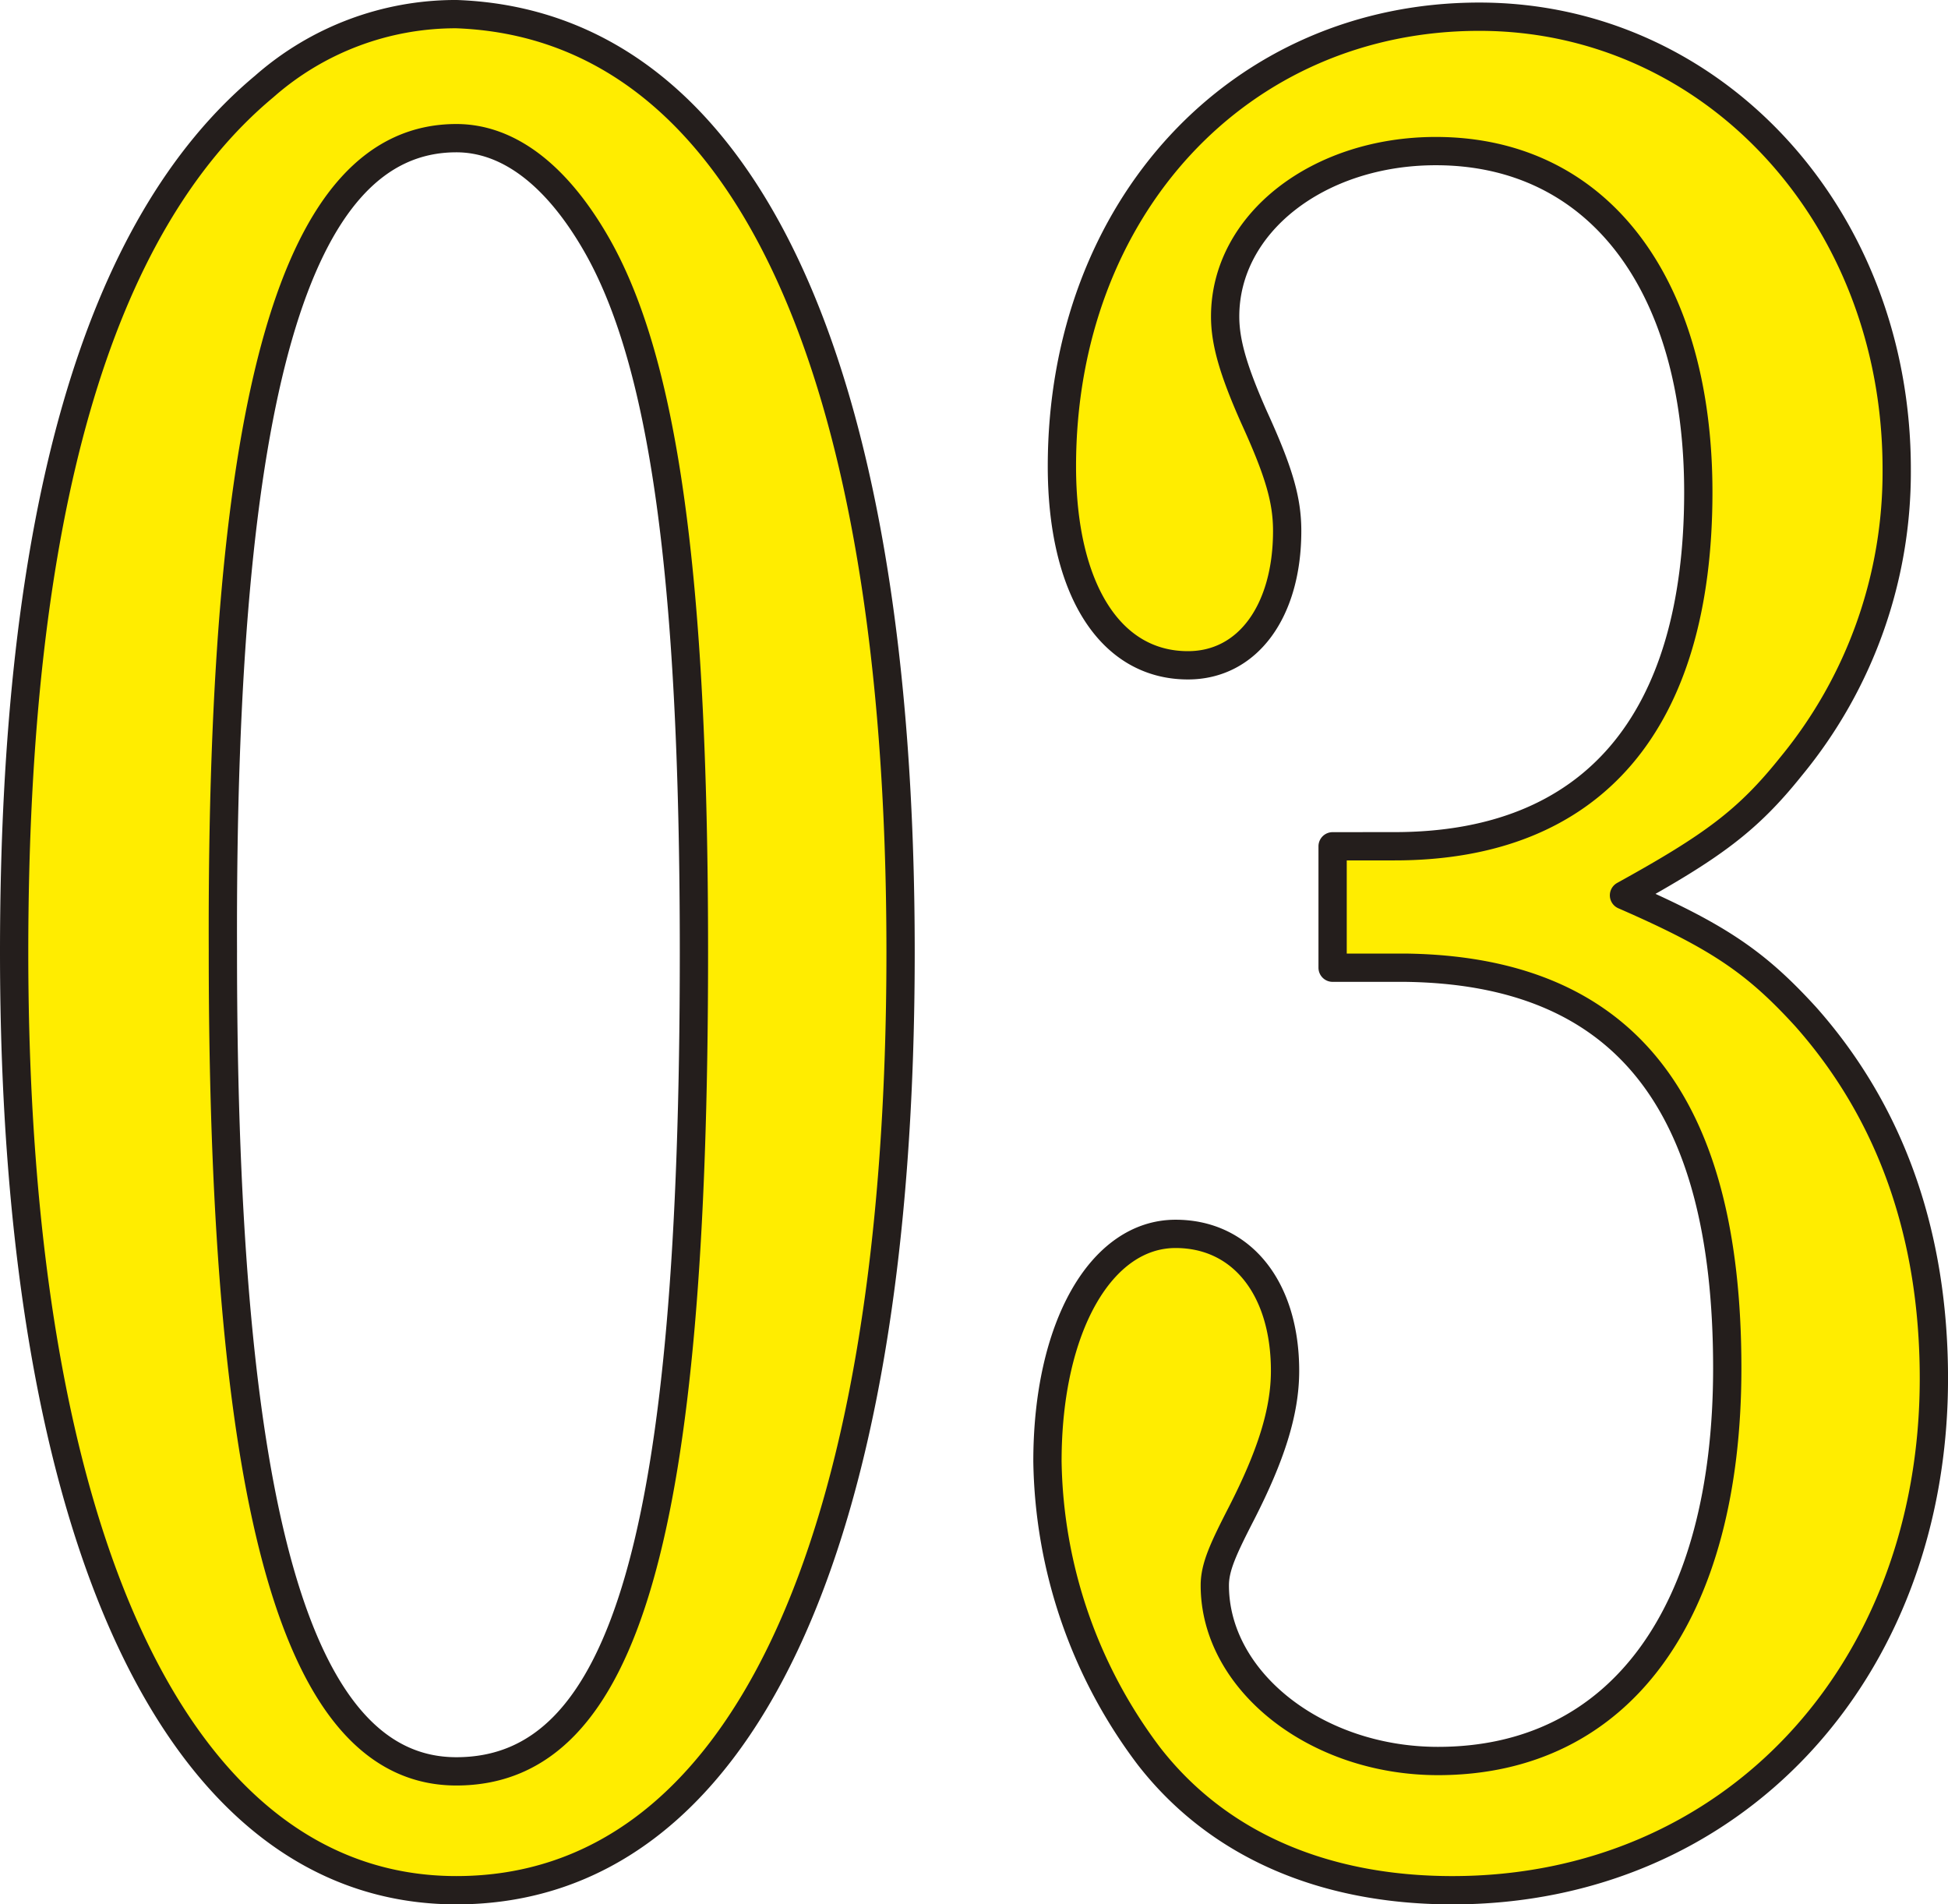
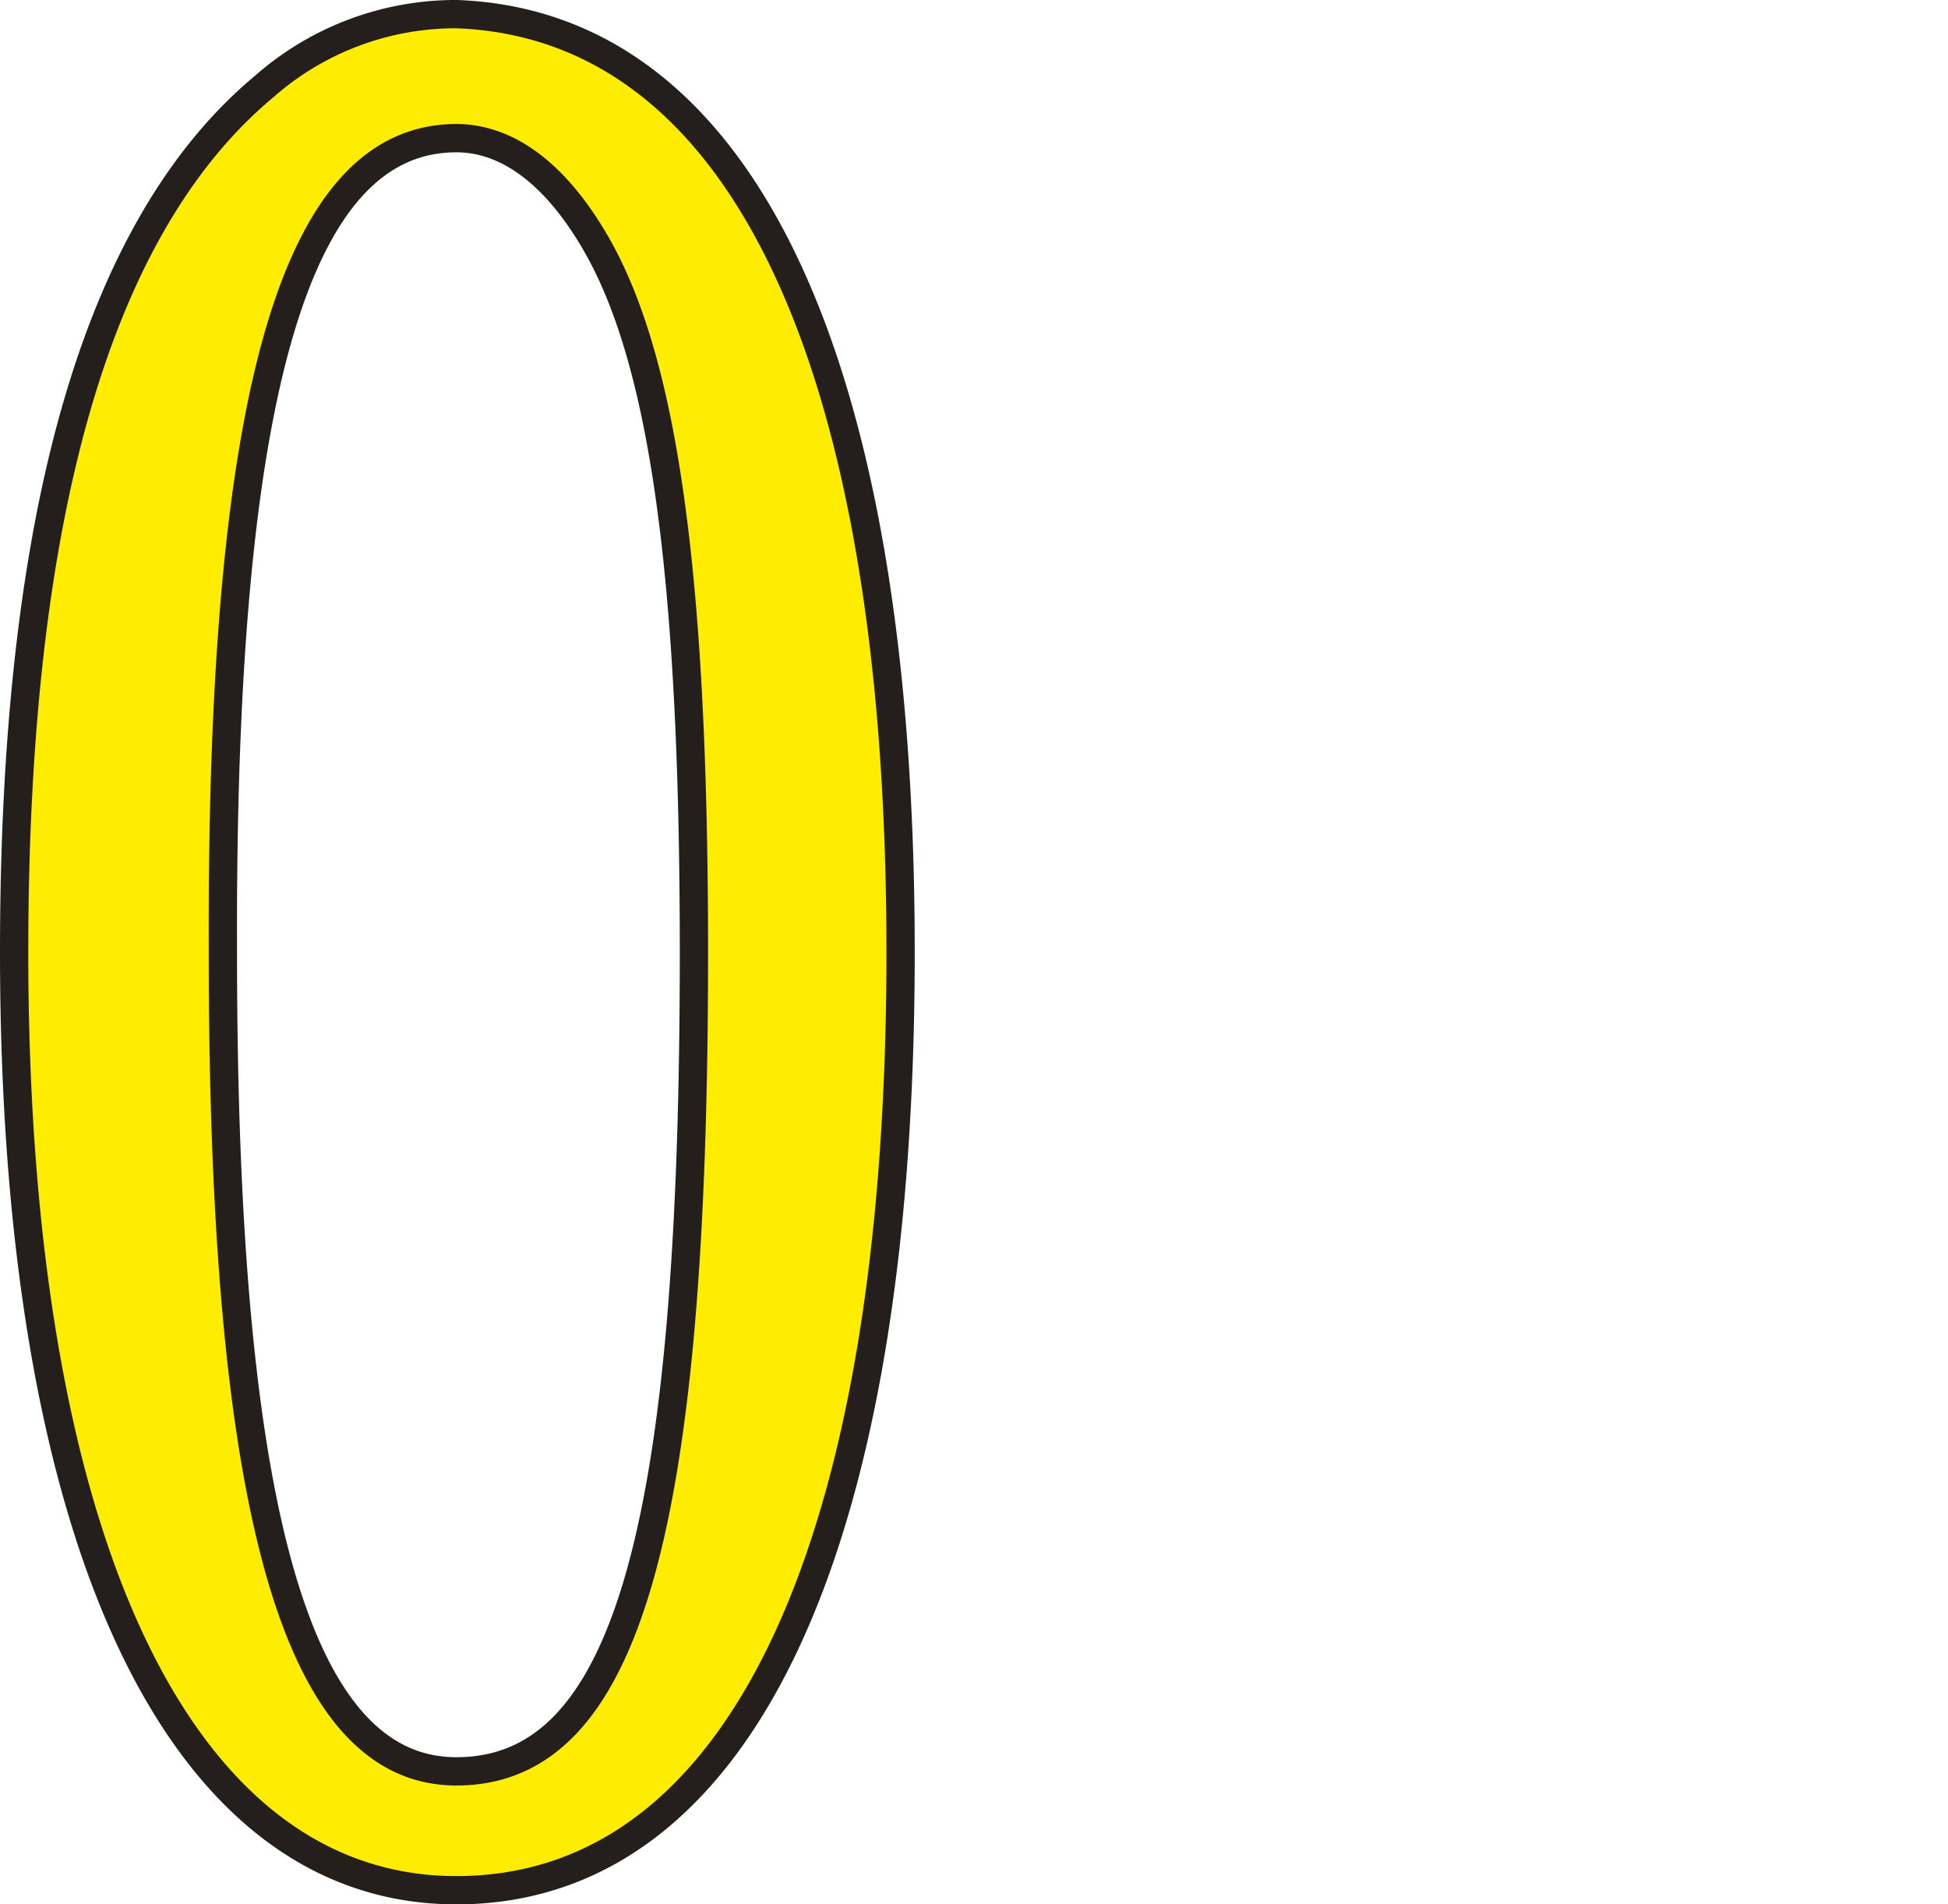
<svg xmlns="http://www.w3.org/2000/svg" viewBox="0 0 137.746 134.631">
  <g id="グループ_173" data-name="グループ 173" transform="translate(1 1)">
    <path id="パス_1625" data-name="パス 1625" d="M297.349,383.14c0,42.2-11.4,66.316-31.411,66.316-19.581,0-31.27-24.663-31.27-66.316,0-30.874,5.847-51.336,17.682-61.2a20.491,20.491,0,0,1,13.588-5.116C286.1,317.555,297.349,341.3,297.349,383.14Zm-47.921,0c0,39.642,5.258,57.913,16.509,57.913,11.981,0,16.8-16.81,16.8-57.913,0-26.854-2.191-42.022-7.011-50.24-2.775-4.747-6.139-7.307-9.79-7.307C254.541,325.593,249.278,343.678,249.429,383.14Z" transform="translate(-234.668 -316.825)" fill="#ffed00" stroke="#241e1c" stroke-linecap="round" stroke-linejoin="round" stroke-width="2" />
-     <path id="パス_1626" data-name="パス 1626" d="M276.223,375.514c14.026,0,21.479-8.772,21.479-25.032,0-14.8-7.161-24.113-18.558-24.113-8.326,0-14.9,5.116-14.9,11.693,0,1.826.584,3.832,2.045,7.123,1.753,3.836,2.341,5.842,2.341,8.037,0,5.662-2.779,9.5-7.015,9.5-5.554,0-8.914-5.477-8.914-14.065,0-18.266,12.565-31.789,29.517-31.789,16.509,0,29.513,14.069,29.513,31.974a32.719,32.719,0,0,1-7.453,21.007c-3.067,3.836-5.55,5.666-11.831,9.133,6.719,2.926,9.348,4.751,12.853,8.588,5.993,6.758,9.06,15.345,9.06,25.573,0,20.831-14.318,36.176-34.045,36.176-9.2,0-16.655-3.286-21.475-9.5a35.39,35.39,0,0,1-7.161-20.822c0-9.5,3.8-16.08,9.06-16.08,4.674,0,7.741,3.836,7.741,9.683,0,2.921-1.018,6.031-3.067,10.048-1.315,2.556-1.9,3.836-1.9,5.116,0,6.757,7.161,12.419,15.779,12.419,12.857,0,20.457-10.413,20.457-27.769,0-19-7.453-28.129-22.794-28.314h-5.112v-8.583Z" transform="translate(-178.612 -316.687)" fill="#ffed00" stroke="#241e1c" stroke-linecap="round" stroke-linejoin="round" stroke-width="2" />
  </g>
</svg>